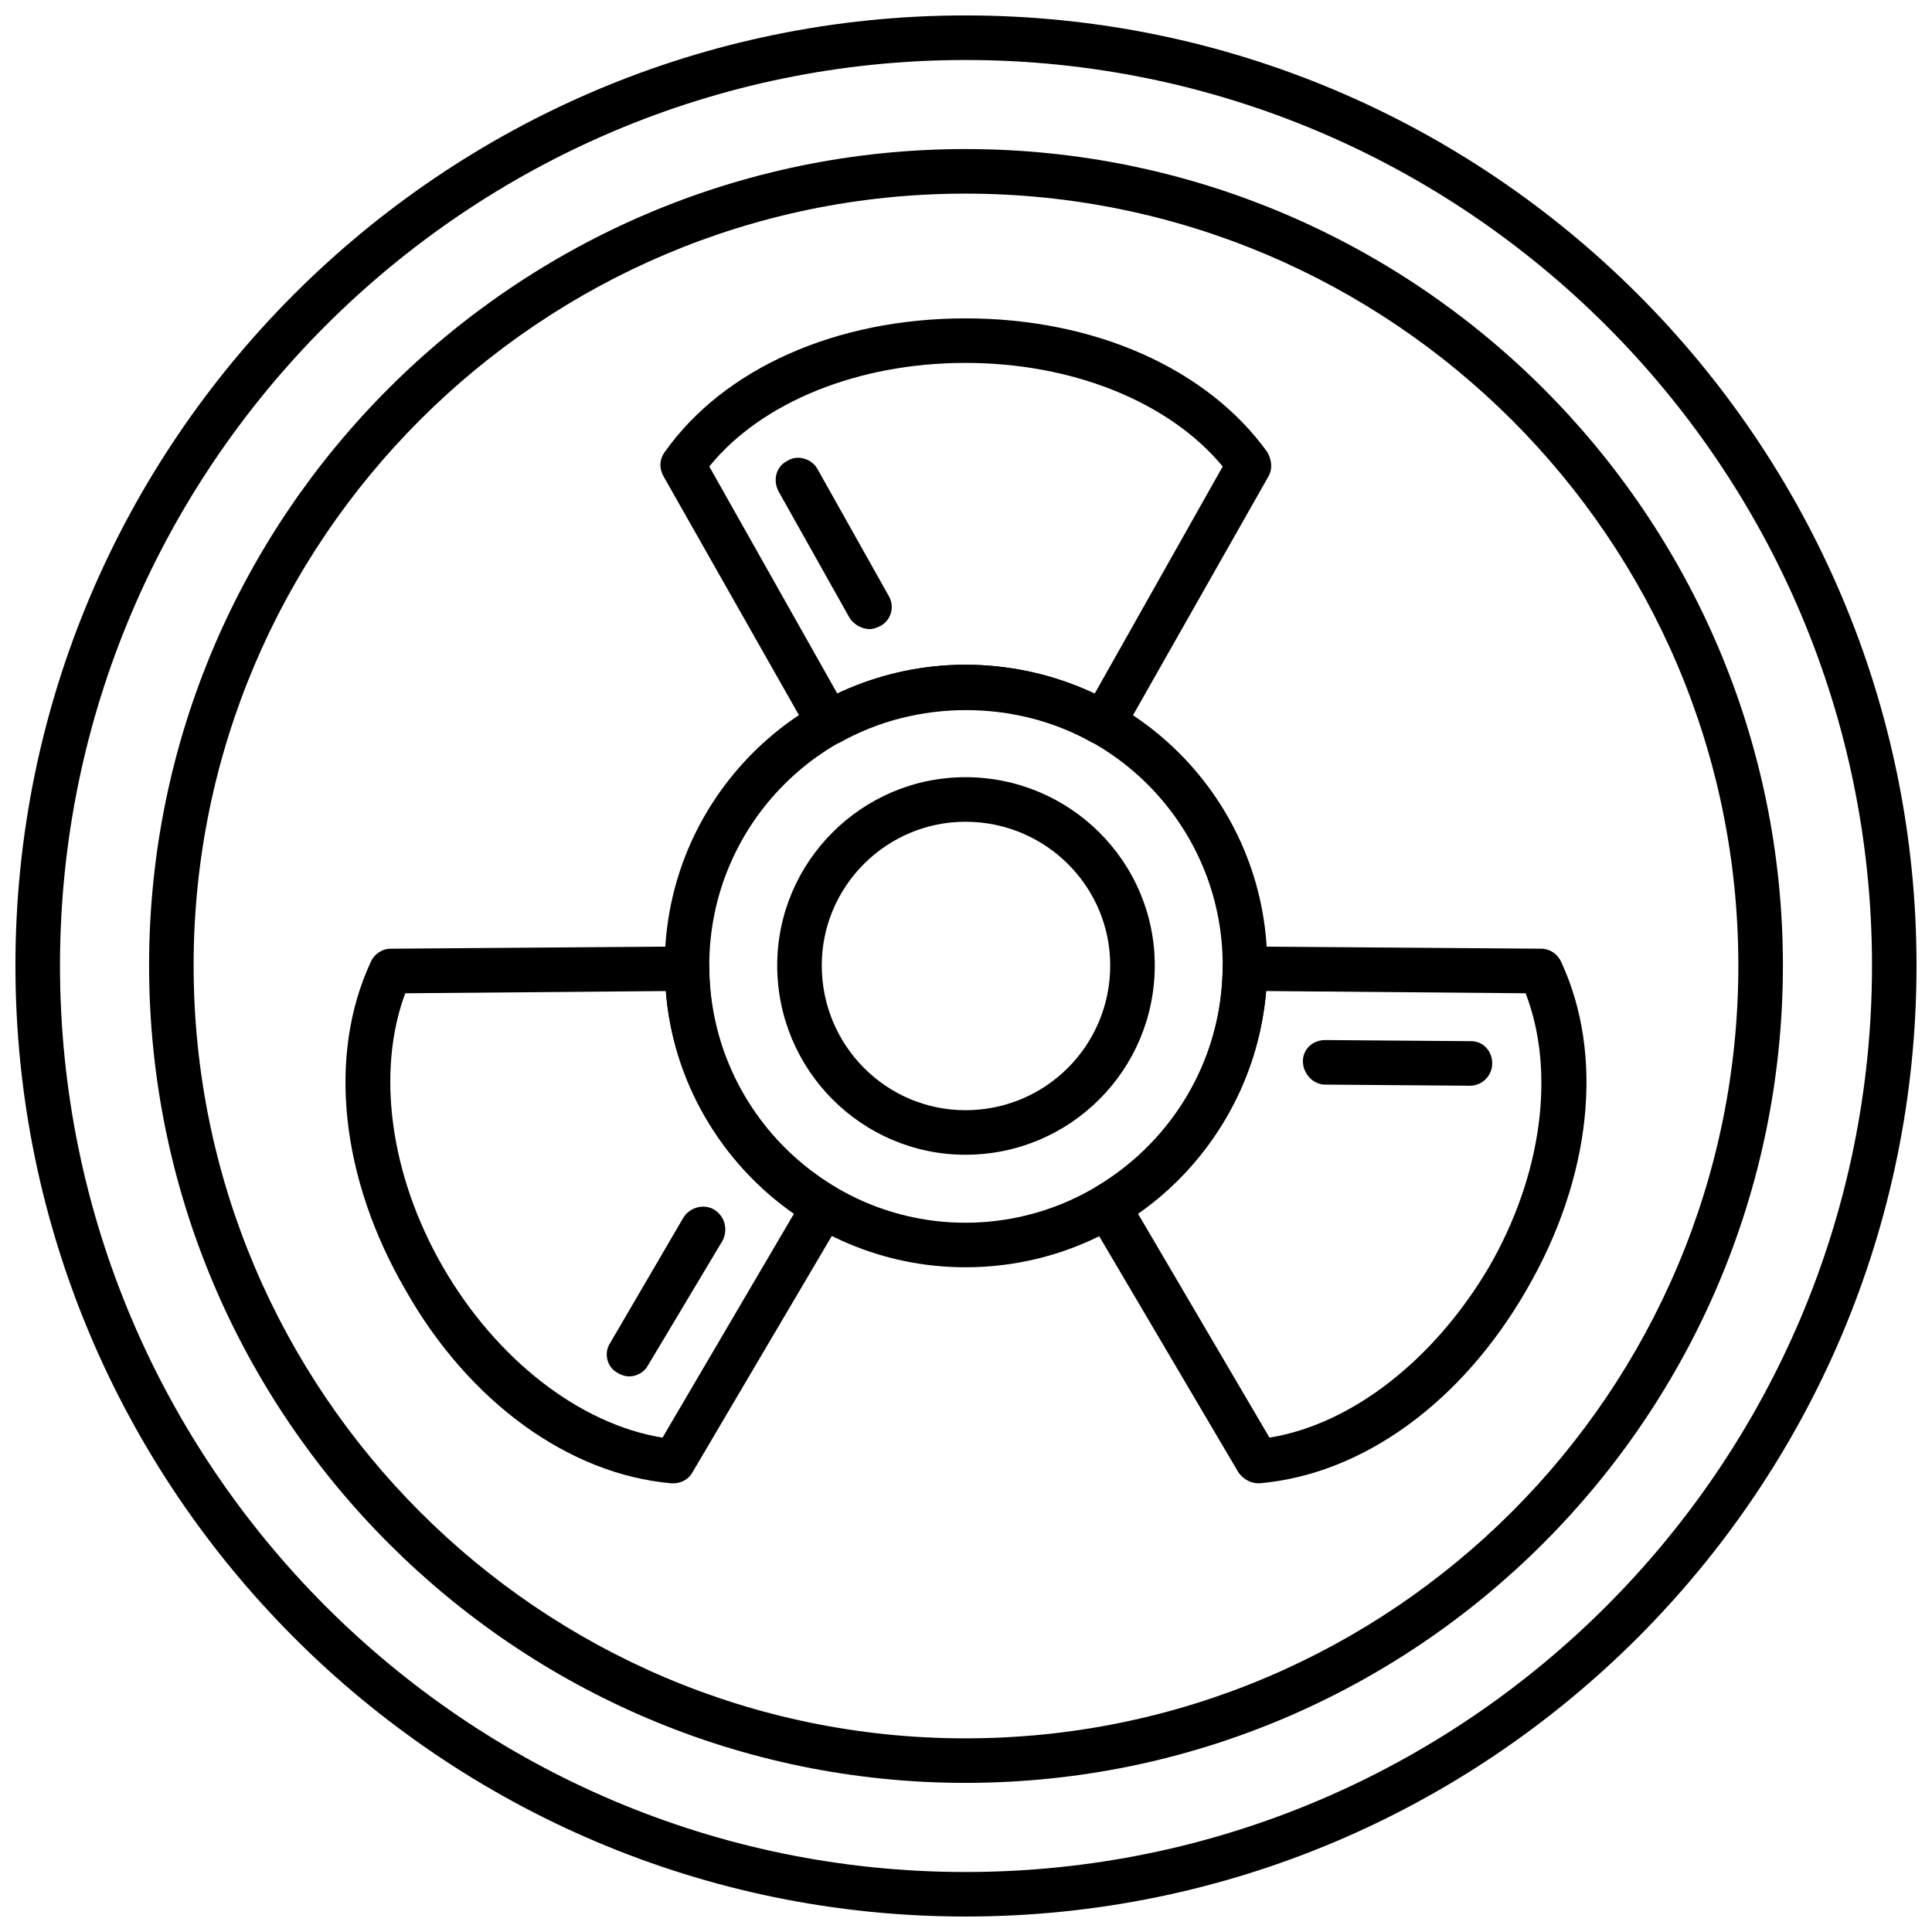
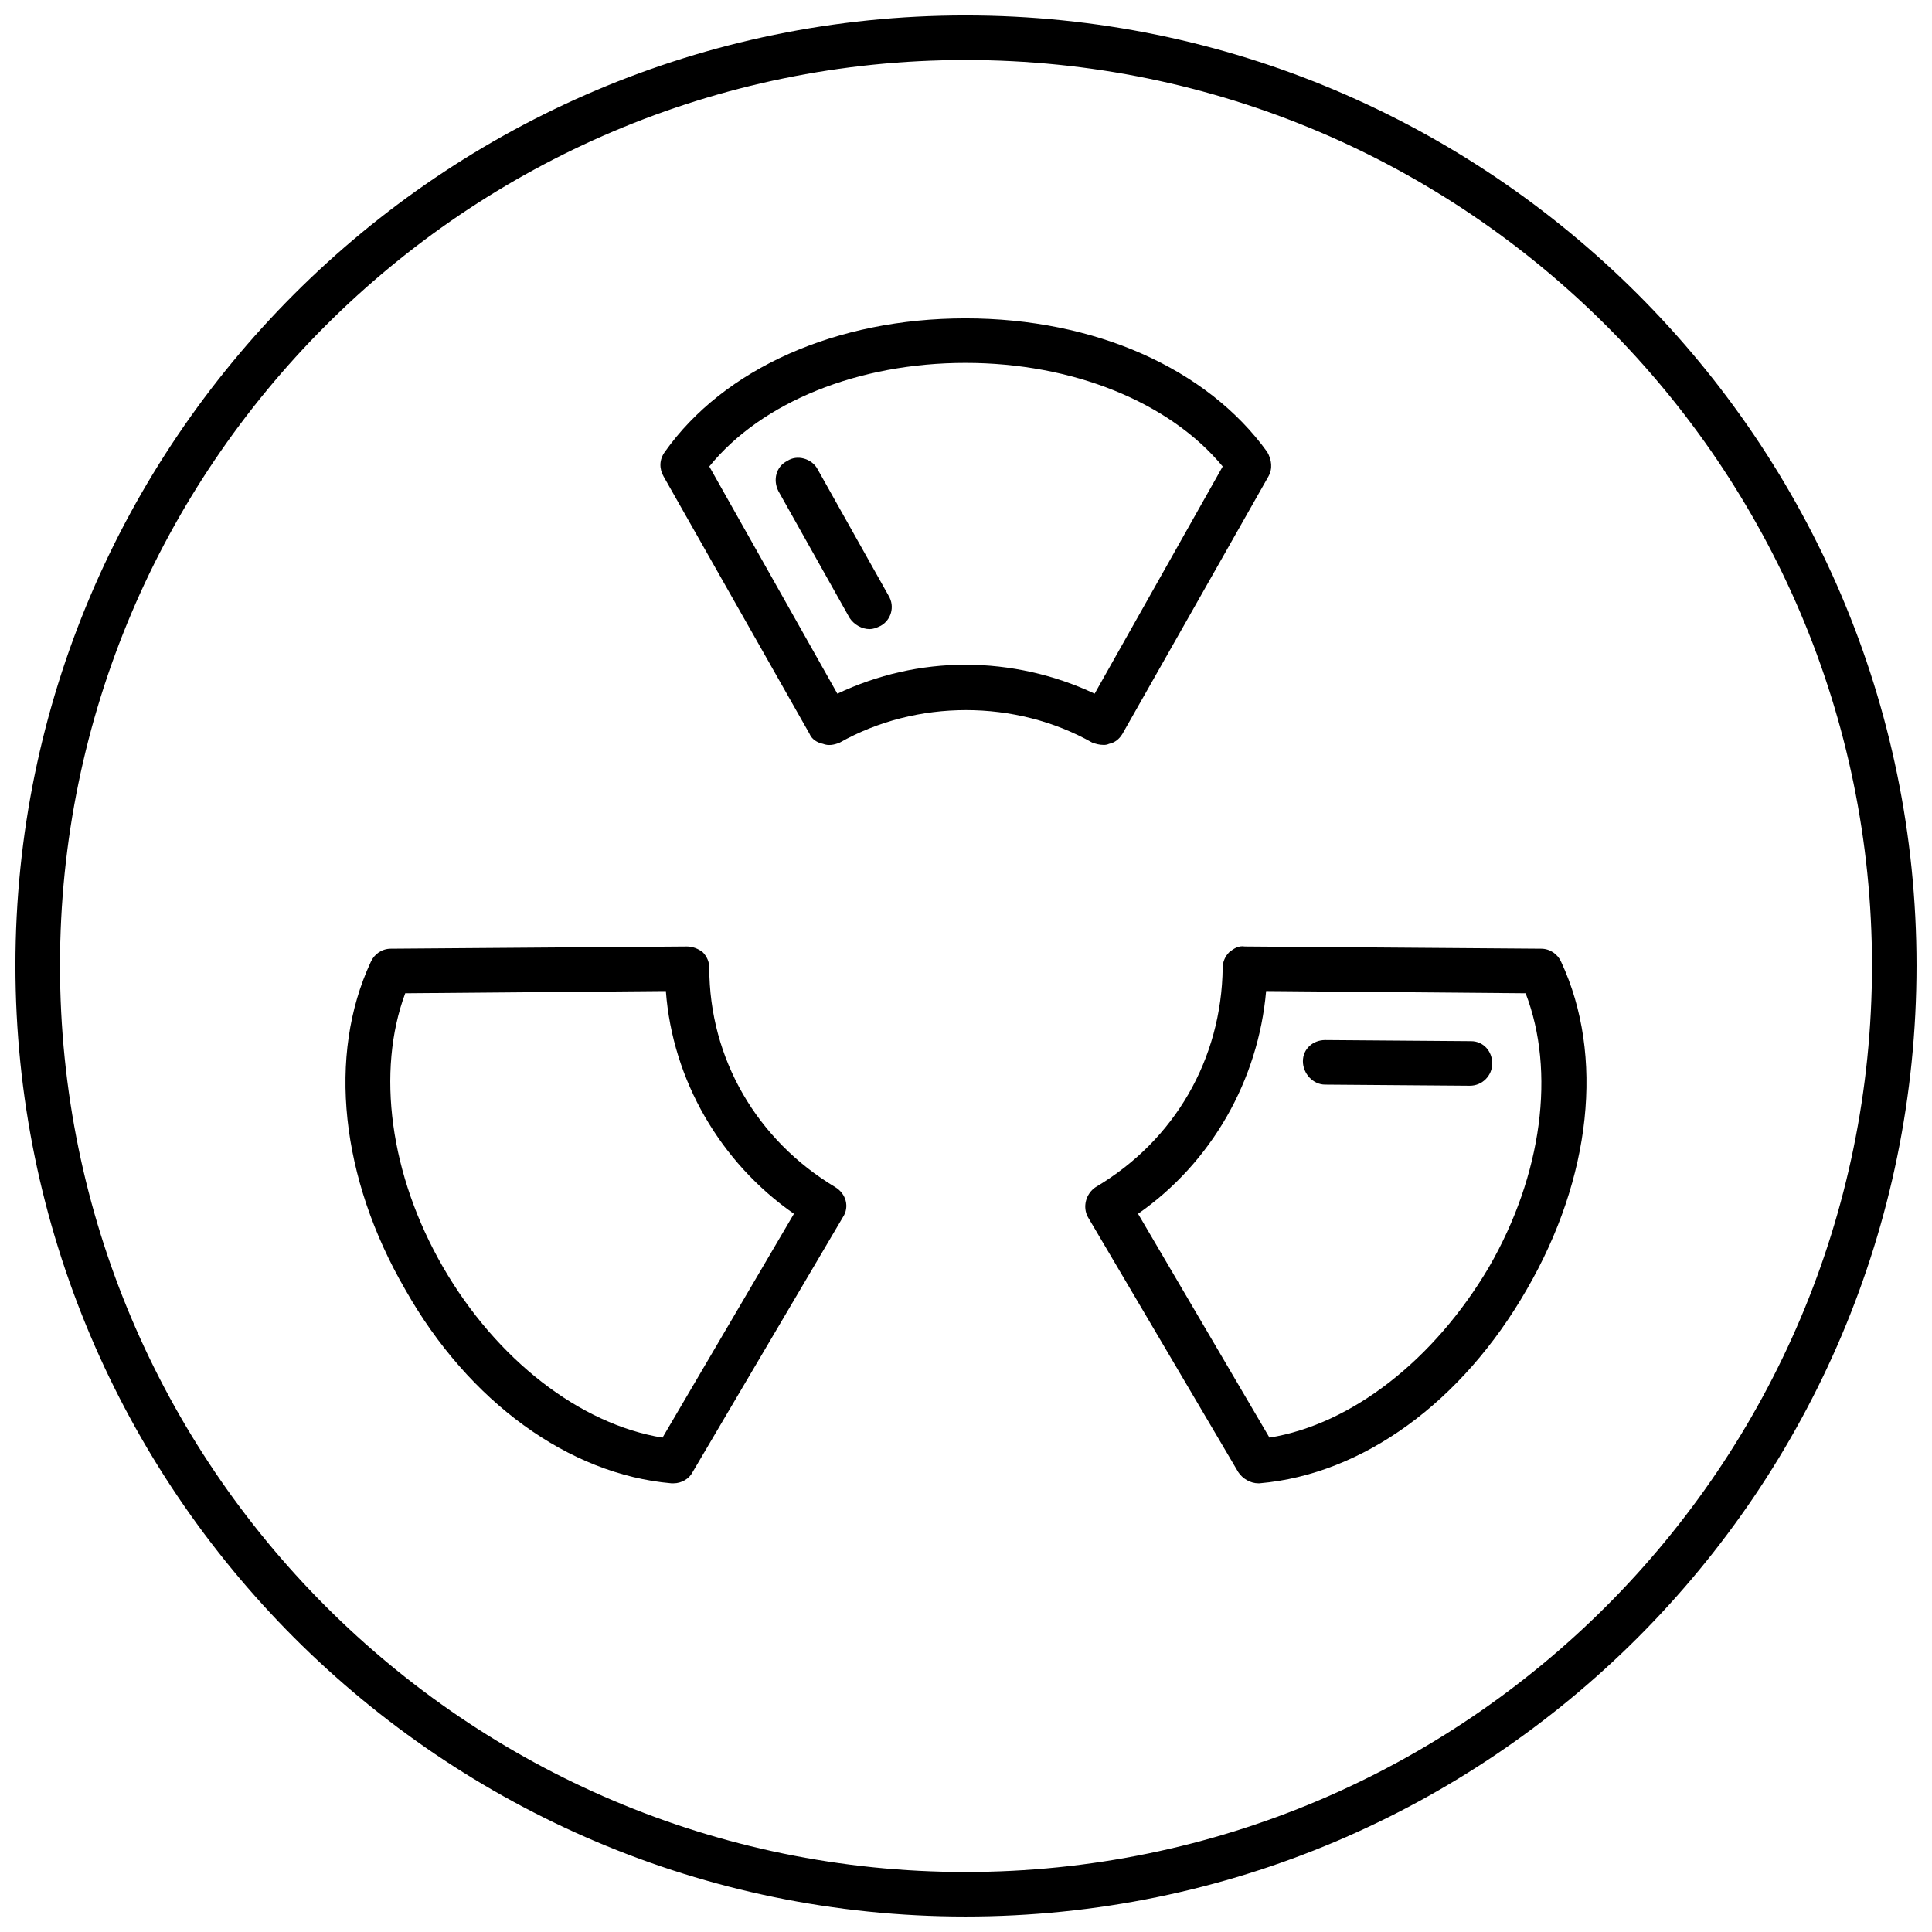
<svg xmlns="http://www.w3.org/2000/svg" width="800px" height="800px" version="1.1" viewBox="144 144 512 512">
  <defs>
    <clipPath id="a">
      <path d="m148.09 148.09h503.81v503.81h-503.81z" />
    </clipPath>
  </defs>
  <path d="m436.45 341.41c-1.18 0-2.066-0.297-2.953-0.59-20.363-11.512-46.633-11.512-66.996 0-1.477 0.59-2.953 0.887-4.426 0.297-1.477-0.297-2.953-1.18-3.543-2.656l-38.664-68.18c-1.18-2.066-1.18-4.426 0.297-6.492 15.645-22.137 45.453-35.418 79.688-35.418 34.238 0 64.047 13.281 79.984 35.418 1.18 2.066 1.477 4.426 0.297 6.492l-38.664 68.18c-0.887 1.477-2.066 2.359-3.543 2.656-0.59 0.297-1.18 0.297-1.477 0.297zm-36.598-21.25c11.805 0 23.613 2.656 34.238 7.672l33.941-60.211c-14.168-17.117-39.844-27.449-68.18-27.449-28.332 0-54.012 10.328-67.883 27.449l33.941 60.211c10.625-5.016 22.137-7.672 33.941-7.672z" fill-rule="evenodd" />
  <path d="m374.47 310.72c-2.066 0-4.133-1.18-5.312-2.953l-18.891-33.645c-1.477-2.953-0.59-6.492 2.359-7.969 2.656-1.77 6.492-0.59 7.969 2.066l18.891 33.645c1.77 2.953 0.59 6.492-2.066 7.969-1.18 0.59-2.066 0.887-2.953 0.887z" fill-rule="evenodd" />
  <path d="m477.47 537.09c-2.066 0-4.133-1.18-5.312-2.953l-39.844-67.586c-1.477-2.656-0.59-6.199 2.066-7.969 20.957-12.395 33.352-33.941 33.645-58.145 0-1.477 0.59-2.953 1.77-4.133 1.18-0.887 2.359-1.77 4.133-1.477l78.508 0.59c2.359 0 4.426 1.477 5.312 3.543 11.512 24.793 7.969 57.258-9.148 86.773-17.117 29.809-43.387 48.992-70.836 51.355h-0.297zm-31.875-71.426 34.828 59.324c21.84-3.543 43.68-20.66 58.145-45.156 14.168-24.496 17.707-51.945 9.738-72.605l-68.77-0.59c-2.066 23.613-14.461 45.453-33.941 59.027z" fill-rule="evenodd" />
  <path d="m533.55 431.73-38.367-0.297c-3.246 0-5.902-2.953-5.902-6.199 0-3.246 2.656-5.609 5.902-5.609l38.664 0.297c3.246 0 5.609 2.656 5.609 5.902 0 3.246-2.656 5.902-5.902 5.902z" fill-rule="evenodd" />
  <path d="m322.52 537.09h-0.59c-27.152-2.359-53.715-21.547-70.539-51.355-17.117-29.516-20.66-61.98-9.148-86.773 0.887-2.066 2.953-3.543 5.312-3.543l78.508-0.59c1.477 0 2.953 0.59 4.133 1.477 1.18 1.18 1.77 2.656 1.77 4.133 0 24.203 12.691 45.746 33.352 58.145 2.953 1.77 3.836 5.312 2.066 7.969l-39.844 67.586c-0.887 1.77-2.953 2.953-5.016 2.953zm-71.129-129.86c-7.672 20.66-4.133 48.109 10.035 72.605 14.168 24.496 36.301 41.613 58.145 45.156l34.828-59.324c-19.48-13.578-32.172-35.418-33.941-59.027l-69.062 0.59z" fill-rule="evenodd" />
-   <path d="m310.72 508.76c-0.887 0-2.066-0.297-2.953-0.887-2.953-1.477-3.836-5.312-2.066-7.969l19.48-33.352c1.77-2.656 5.312-3.543 7.969-2.066 2.953 1.77 3.836 5.312 2.359 8.266l-19.773 33.055c-0.887 1.77-2.953 2.953-5.016 2.953z" fill-rule="evenodd" />
-   <path d="m399.85 450.02c-27.449 0-49.879-22.43-49.879-50.176 0-27.449 22.43-49.879 49.879-49.879 27.742 0 50.176 22.43 50.176 49.879 0 27.742-22.43 50.176-50.176 50.176zm0-88.246c-20.957 0-38.074 17.117-38.074 38.074 0 21.25 17.117 38.367 38.074 38.367 21.25 0 38.367-17.117 38.367-38.367 0-20.957-17.117-38.074-38.367-38.074z" fill-rule="evenodd" />
-   <path d="m399.85 479.84c-43.977 0-79.688-35.711-79.688-79.984 0-43.977 35.711-79.688 79.688-79.688 44.273 0 79.984 35.711 79.984 79.688 0 44.273-35.711 79.984-79.984 79.984zm0-147.87c-37.484 0-67.883 30.398-67.883 67.883 0 37.484 30.398 68.18 67.883 68.18 37.484 0 68.18-30.695 68.18-68.18 0-37.484-30.398-67.883-68.18-67.883z" fill-rule="evenodd" />
-   <path d="m399.85 616.48c-119.24 0-216.34-97.102-216.34-216.64 0-119.24 97.102-216.34 216.34-216.34 119.53 0 216.64 97.102 216.64 216.34 0 119.53-97.102 216.64-216.64 216.64zm0-421.17c-112.75 0-204.54 91.789-204.54 204.54 0 113.04 91.789 204.83 204.54 204.83 113.04 0 204.83-91.789 204.83-204.83 0-112.75-91.789-204.54-204.83-204.54z" fill-rule="evenodd" />
  <g clip-path="url(#a)">
    <path d="m399.85 651.9c-138.72 0-251.76-113.04-251.76-252.05 0-138.72 113.04-251.76 251.76-251.76 139.01 0 252.05 113.04 252.05 251.76 0 139.01-113.04 252.05-252.05 252.05zm0-492c-132.22 0-239.95 107.73-239.95 239.95 0 132.52 107.73 240.25 239.95 240.25 132.52 0 240.25-107.73 240.25-240.25 0-132.22-107.73-239.95-240.25-239.95z" fill-rule="evenodd" />
  </g>
</svg>